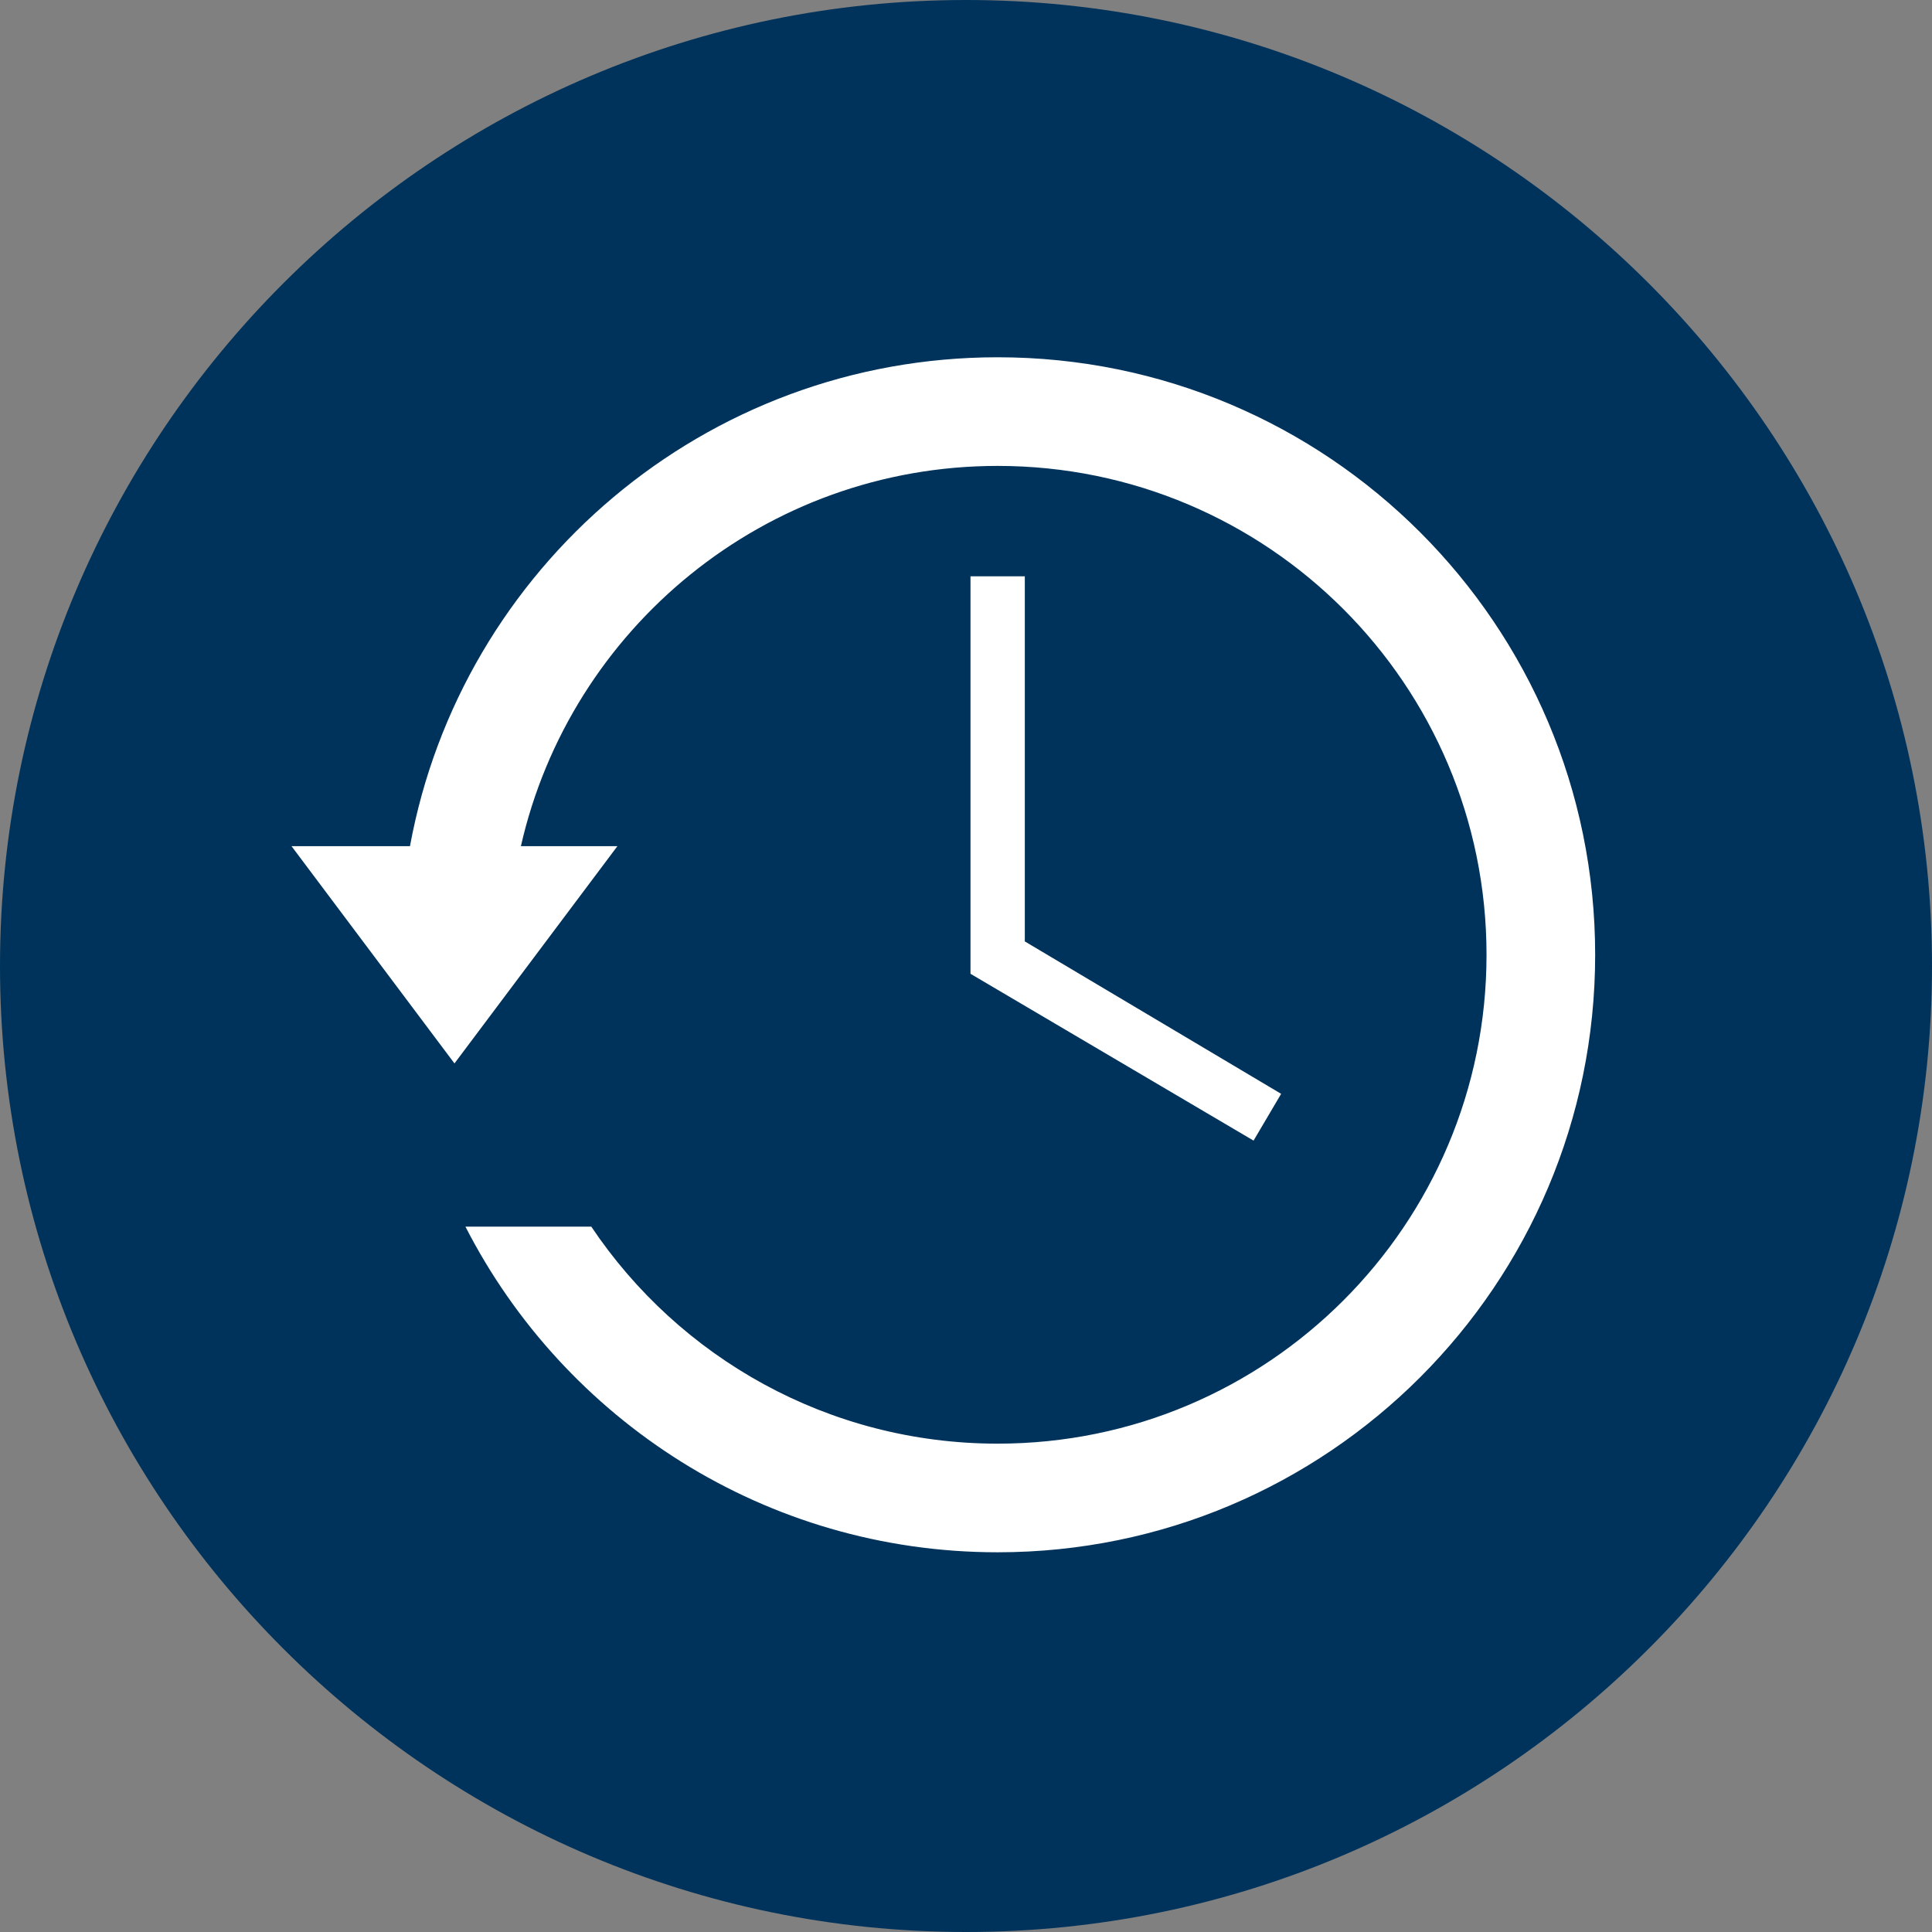
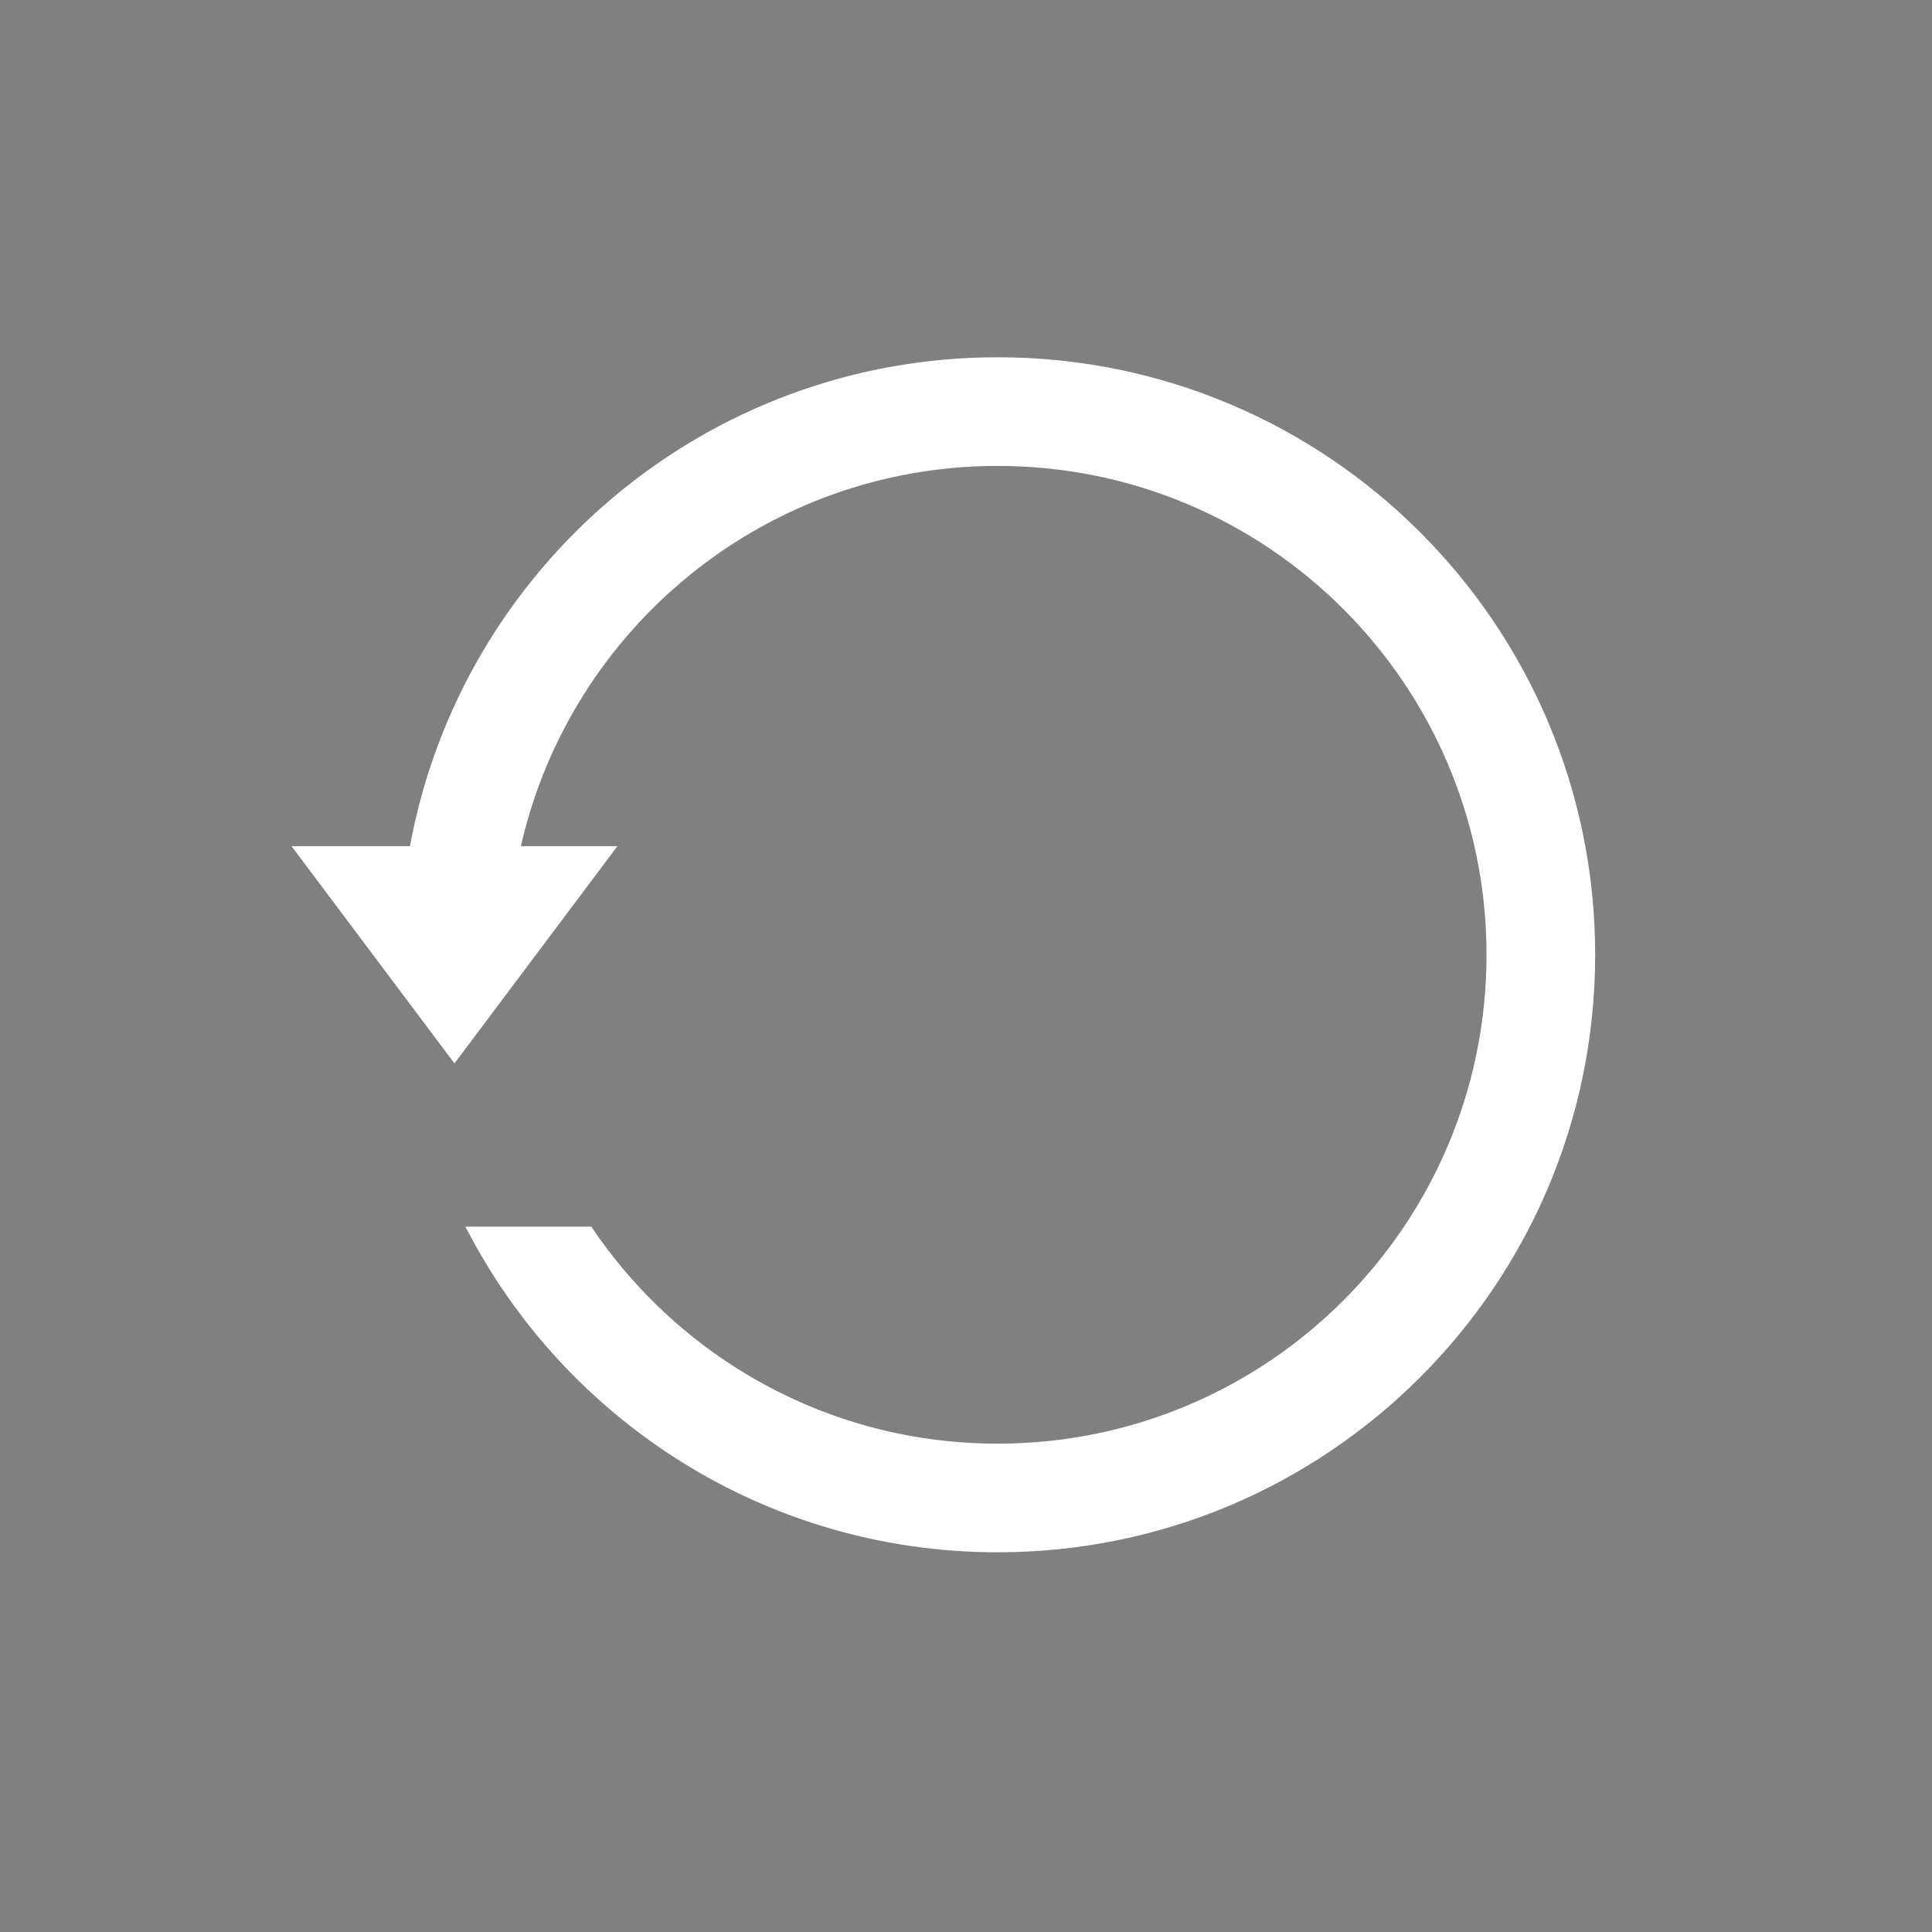
<svg xmlns="http://www.w3.org/2000/svg" xmlns:ns1="http://sodipodi.sourceforge.net/DTD/sodipodi-0.dtd" xmlns:ns2="http://www.inkscape.org/namespaces/inkscape" width="78" height="78" viewBox="0 0 78 78" version="1.1" id="svg14" ns1:docname="Round-Blue-clock.svg" ns2:version="0.92.2 (5c3e80d, 2017-08-06)">
  <rect x="0" y="0" width="78" height="78" fill="#808080" stroke="none" />
  <defs id="defs18" />
  <ns1:namedview pagecolor="#ffffff" bordercolor="#666666" borderopacity="1" objecttolerance="10" gridtolerance="10" guidetolerance="10" ns2:pageopacity="0" ns2:pageshadow="2" ns2:window-width="1174" ns2:window-height="721" id="namedview16" showgrid="false" ns2:zoom="3.025641" ns2:cx="82.880234" ns2:cy="84.688907" ns2:window-x="-5" ns2:window-y="0" ns2:window-maximized="0" ns2:current-layer="svg14" showguides="true" ns2:guide-bbox="true">
    <ns1:guide position="-14.957,89.509" orientation="1,0" id="guide4675" ns2:locked="false" />
  </ns1:namedview>
-   <path fill="#00335B" d="M39 78c21.5 0 39-17.5 39-39s-17.5-39-39-39-39 17.5-39 39 17.5 39 39 39z" id="path2" />
  <style id="style4516" type="text/css">
	.st0{fill:#87C2E4;}
</style>
  <g id="g4673" transform="matrix(0.086,0,0,0.086,11.769,12.231)">
    <g id="g4615">
      <g id="g4613">
        <path id="path4609" d="M 140.734,433.628 H 81.651 C 128.112,524.382 222.539,586.5 331.5,586.5 486.412,586.5 612,460.912 612,306 612,151.087 486.412,25.5 331.5,25.5 194.004,25.5 79.611,124.44 55.616,255 H 0 L 76.5,357 153,255 H 107.687 C 130.892,152.796 222.284,76.5 331.5,76.5 458.261,76.5 561,179.239 561,306 561,432.761 458.261,535.5 331.5,535.5 251.991,535.5 181.917,495.057 140.734,433.628 Z" ns2:connector-curvature="0" style="fill:#ffffff" />
-         <polygon id="polygon4611" points="318.75,128.316 318.75,314.925 451.631,393.235 464.585,371.28 344.25,299.727 344.25,128.316 " style="fill:#ffffff" />
      </g>
    </g>
    <g id="g4617" />
    <g id="g4619" />
    <g id="g4621" />
    <g id="g4623" />
    <g id="g4625" />
    <g id="g4627" />
    <g id="g4629" />
    <g id="g4631" />
    <g id="g4633" />
    <g id="g4635" />
    <g id="g4637" />
    <g id="g4639" />
    <g id="g4641" />
    <g id="g4643" />
    <g id="g4645" />
  </g>
</svg>